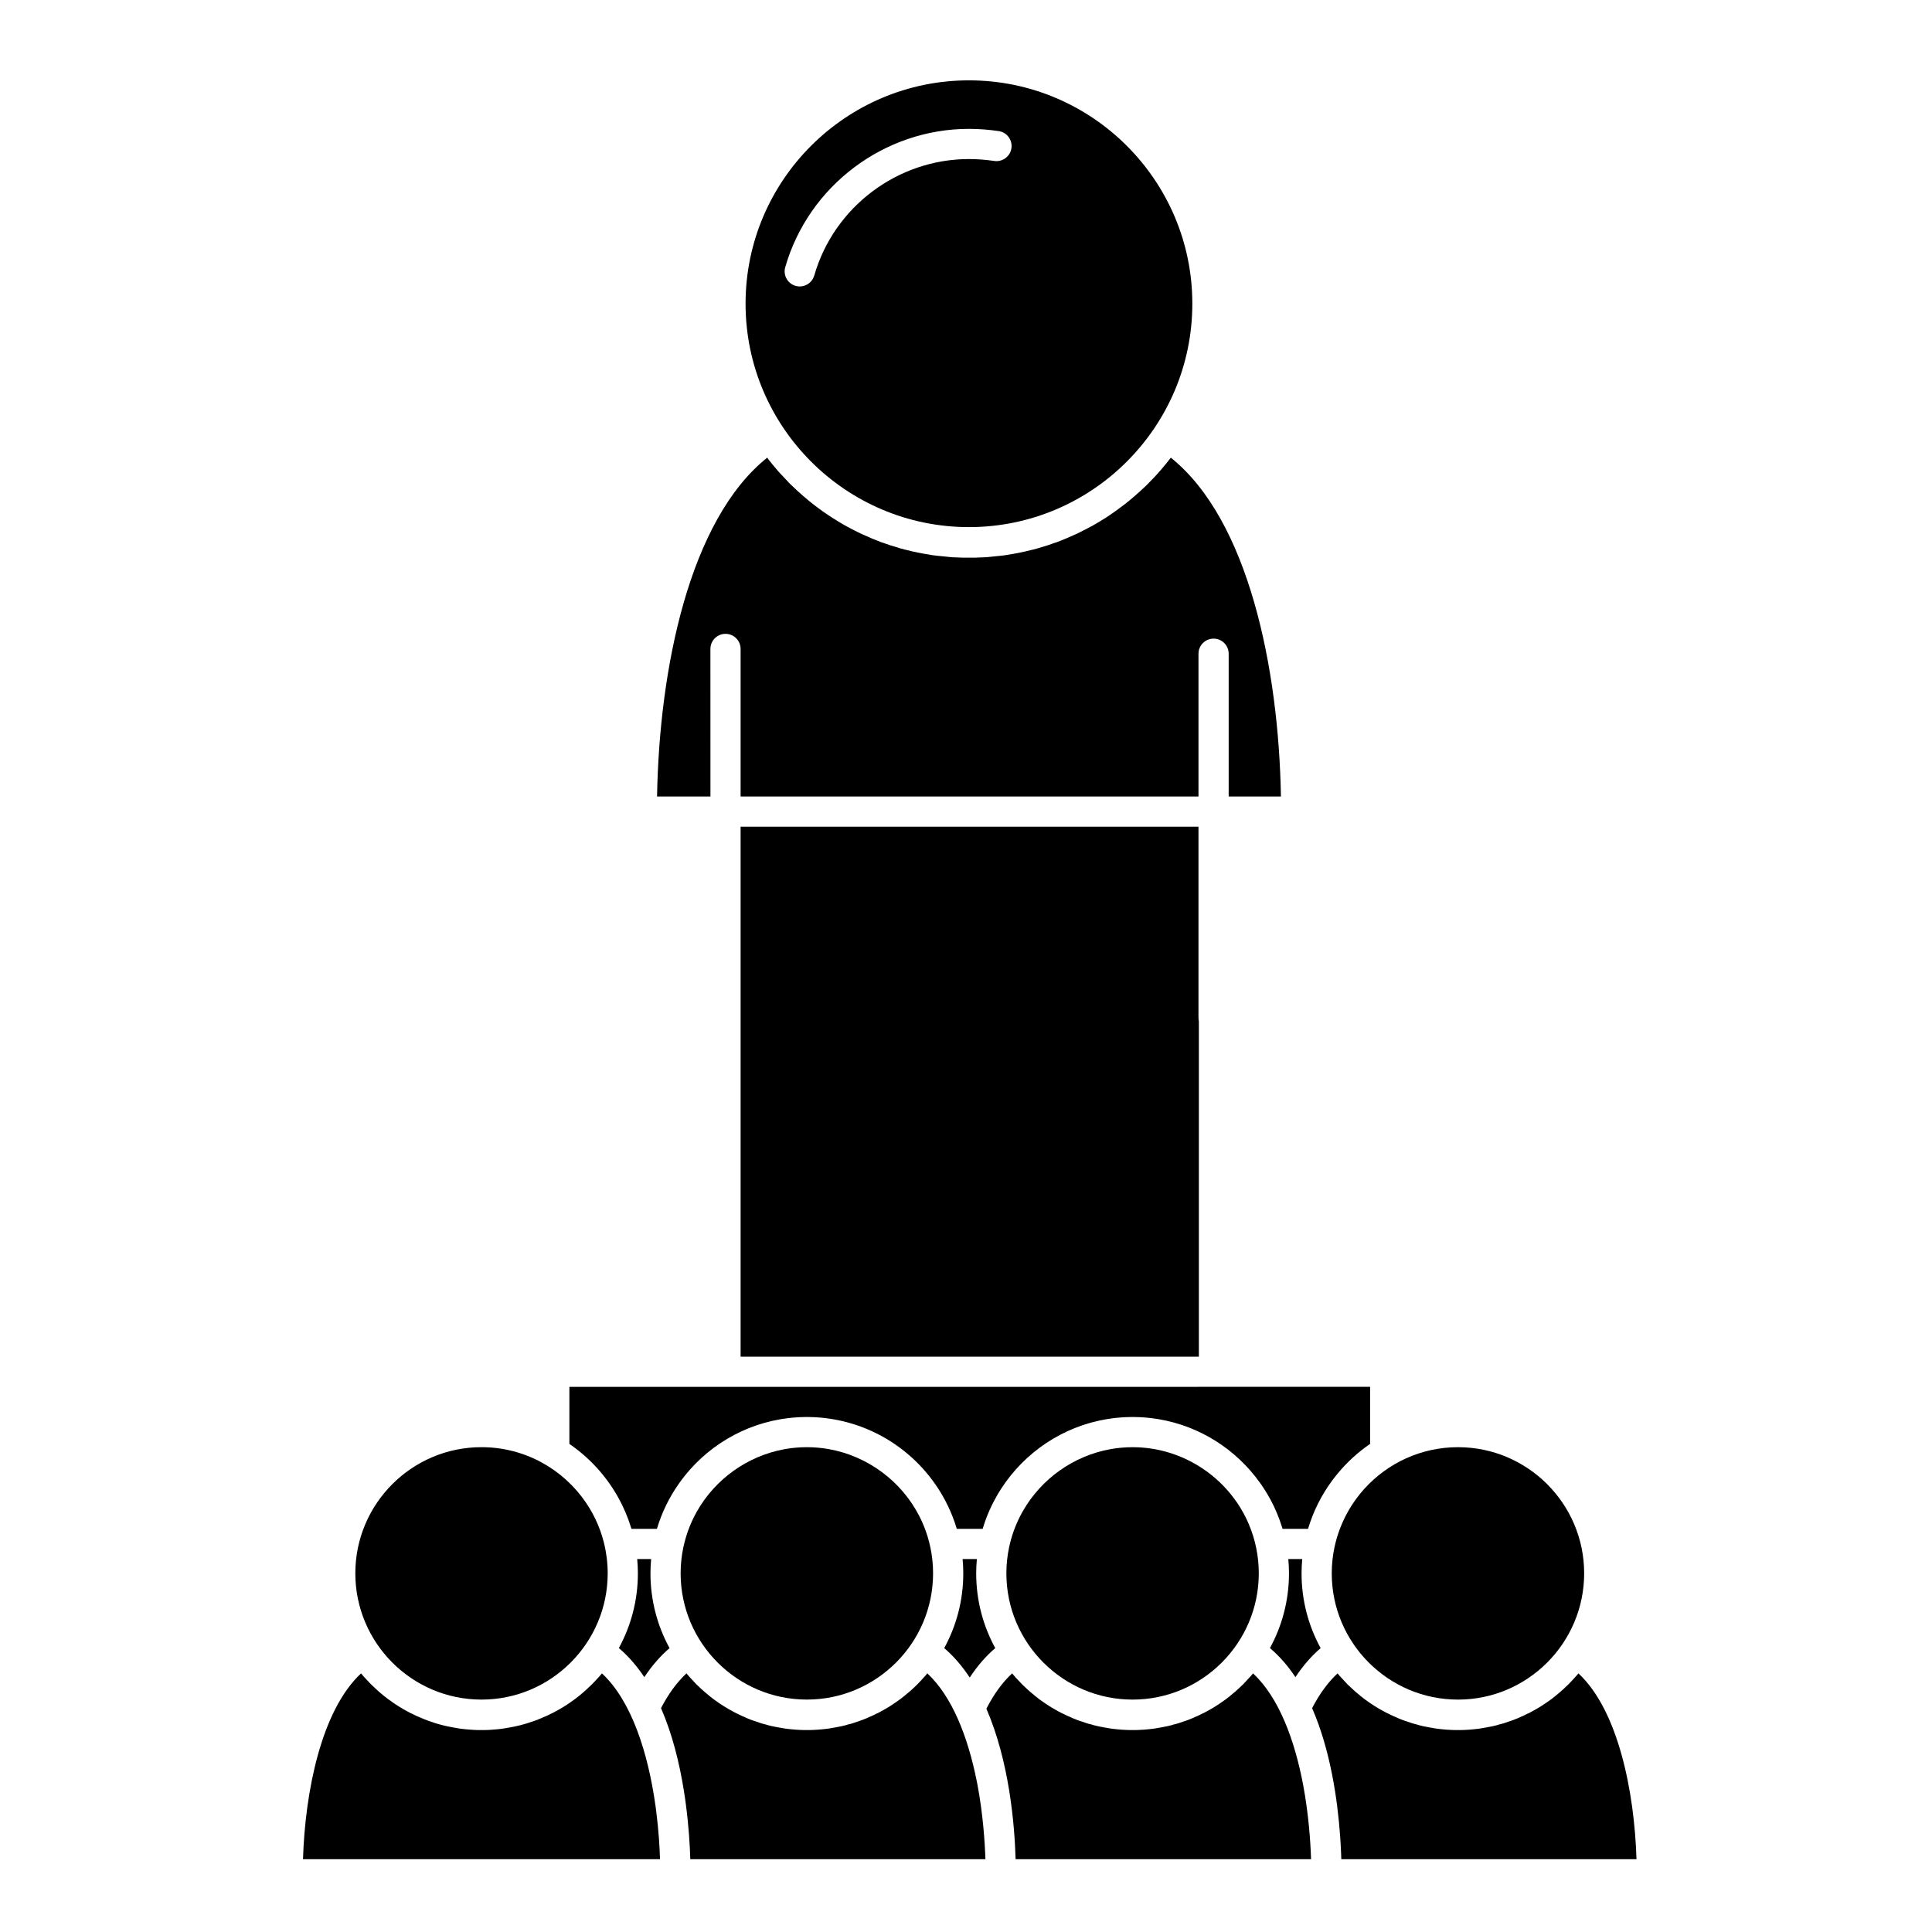
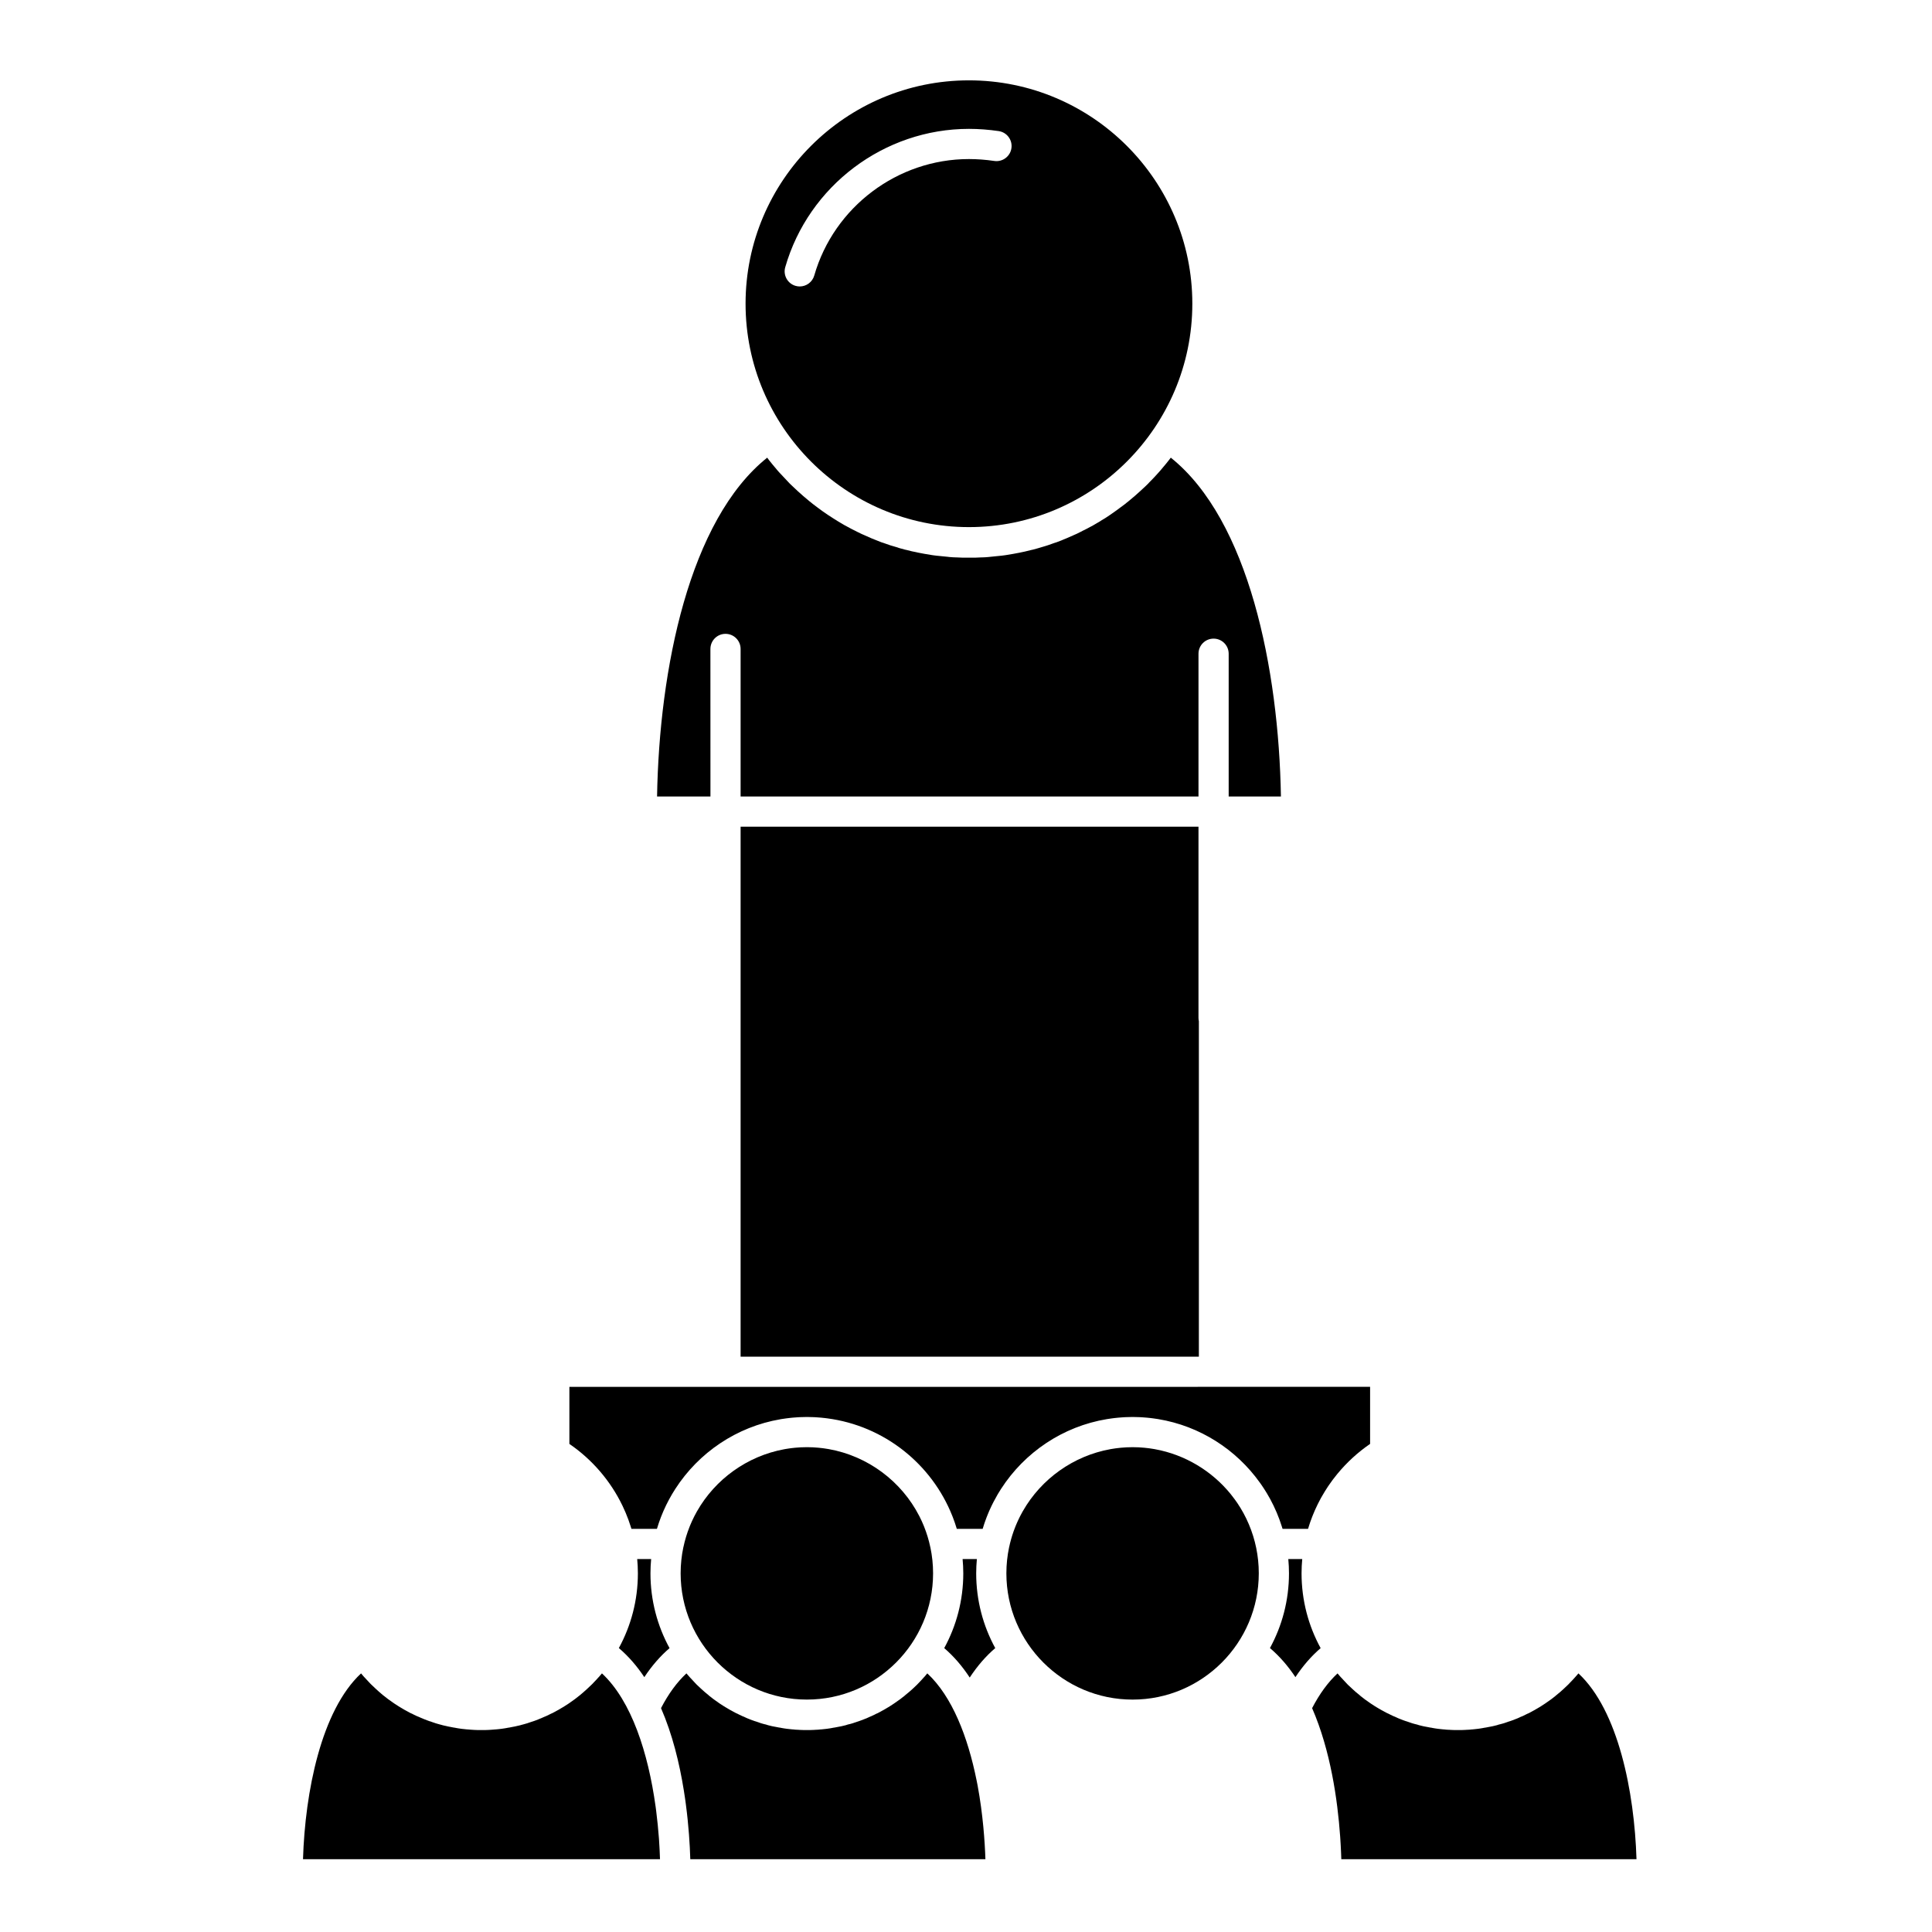
<svg xmlns="http://www.w3.org/2000/svg" height="512px" style="enable-background:new 0 0 512 512;" version="1.1" viewBox="0 0 512 512" width="512px" xml:space="preserve">
  <g id="_x32_53_x2C__Conference_x2C__lecture_x2C__speech">
    <g>
      <path d="M343.299,444.459c2.004-3.022,4.236-5.589,6.684-7.685c-3.222-5.895-5.057-12.65-5.057-19.828    c0-1.275,0.066-2.535,0.18-3.781h-3.693c0.113,1.246,0.18,2.506,0.18,3.781c0,7.169-1.828,13.918-5.043,19.807    C339.131,438.947,341.369,441.557,343.299,444.459z" fill="#000000" opacity="1" original-fill="#3774dc" />
      <path d="M244.896,404.575c-0.024-0.061-0.047-0.121-0.071-0.181c-0.155-0.383-0.319-0.76-0.488-1.135    c-0.033-0.073-0.066-0.146-0.1-0.22c-0.175-0.38-0.355-0.756-0.544-1.127c-0.023-0.047-0.048-0.094-0.072-0.14    c-4.744-9.252-13.666-15.912-24.011-17.747c-0.002-0.001-0.004-0.001-0.007-0.001c-0.423-0.075-0.85-0.14-1.278-0.198    c-0.124-0.017-0.249-0.032-0.374-0.048c-0.348-0.043-0.697-0.083-1.047-0.115c-0.236-0.021-0.474-0.038-0.711-0.055    c-0.265-0.02-0.529-0.04-0.795-0.053c-0.488-0.022-0.978-0.036-1.47-0.037c-0.033,0-0.065-0.002-0.099-0.002    c-0.536,0-1.069,0.016-1.599,0.04c-0.196,0.01-0.39,0.026-0.584,0.039c-0.321,0.021-0.641,0.043-0.96,0.073    c-0.271,0.025-0.542,0.057-0.812,0.09c-0.221,0.025-0.442,0.053-0.662,0.084c-0.335,0.047-0.67,0.098-1.003,0.155    c-0.122,0.021-0.243,0.044-0.364,0.065c-9.785,1.796-18.278,7.912-23.131,16.453c-0.022,0.04-0.045,0.078-0.068,0.118    c-0.196,0.349-0.384,0.702-0.568,1.059c-0.047,0.092-0.095,0.183-0.141,0.275c-0.171,0.339-0.335,0.681-0.495,1.026    c-0.048,0.104-0.095,0.21-0.143,0.314c-0.157,0.351-0.311,0.704-0.456,1.061c-0.034,0.083-0.065,0.166-0.098,0.249    c-0.686,1.722-1.235,3.515-1.627,5.372c-0.007,0.031-0.02,0.06-0.028,0.091c-0.464,2.216-0.712,4.511-0.712,6.863    c0,18.452,15.009,33.464,33.458,33.464c18.441,0,33.444-15.012,33.444-33.464c0-2.355-0.248-4.653-0.714-6.872    c-0.006-0.028-0.019-0.054-0.025-0.082C246.145,408.119,245.59,406.31,244.896,404.575z" fill="#000000" opacity="1" original-fill="#3774dc" />
      <path d="M330.33,402.556c-0.028-0.059-0.057-0.117-0.085-0.176c-0.2-0.411-0.409-0.817-0.626-1.219    c-0.039-0.072-0.076-0.146-0.115-0.217c-0.21-0.382-0.429-0.759-0.652-1.132c-0.051-0.084-0.099-0.17-0.15-0.253    c-0.216-0.353-0.441-0.7-0.67-1.044c-0.063-0.096-0.123-0.193-0.188-0.287c-0.201-0.297-0.412-0.586-0.622-0.875    c-0.339-0.465-0.686-0.923-1.048-1.369c-0.012-0.015-0.023-0.029-0.035-0.045c-5-6.143-12.114-10.445-20.079-11.889    c-0.078-0.014-0.155-0.029-0.233-0.042c-0.368-0.063-0.738-0.12-1.109-0.172c-0.181-0.024-0.362-0.048-0.544-0.069    c-0.303-0.037-0.606-0.072-0.911-0.101c-0.281-0.026-0.564-0.046-0.848-0.064c-0.227-0.016-0.453-0.034-0.681-0.046    c-0.525-0.023-1.054-0.039-1.585-0.039s-1.059,0.016-1.584,0.039c-0.229,0.012-0.457,0.03-0.686,0.046    c-0.281,0.019-0.563,0.038-0.842,0.064c-0.308,0.028-0.614,0.063-0.92,0.102c-0.178,0.021-0.355,0.044-0.532,0.067    c-0.376,0.053-0.751,0.109-1.124,0.174c-0.07,0.013-0.141,0.025-0.21,0.038c-9.783,1.77-18.278,7.854-23.154,16.364    c-0.052,0.09-0.104,0.178-0.154,0.268c-0.173,0.309-0.339,0.621-0.502,0.936c-0.071,0.138-0.143,0.274-0.212,0.413    c-0.149,0.299-0.295,0.6-0.436,0.904c-0.07,0.151-0.139,0.304-0.207,0.457c-0.138,0.308-0.271,0.617-0.4,0.93    c-0.055,0.136-0.107,0.272-0.161,0.409c-0.135,0.342-0.268,0.684-0.392,1.031c-0.021,0.059-0.039,0.119-0.061,0.178    c-0.458,1.314-0.84,2.666-1.133,4.054c-0.006,0.027-0.018,0.052-0.023,0.078c-0.467,2.221-0.715,4.521-0.715,6.877    c0,18.452,15.004,33.464,33.447,33.464c18.441,0,33.443-15.012,33.443-33.464c0-4.592-0.932-8.97-2.615-12.957    c-0.016-0.036-0.031-0.072-0.047-0.108C330.74,403.434,330.539,402.992,330.33,402.556z" fill="#000000" opacity="1" original-fill="#3774dc" />
      <path d="M256.986,444.567c2.026-3.078,4.286-5.685,6.766-7.802c-3.219-5.892-5.051-12.646-5.051-19.819    c0-1.275,0.066-2.535,0.18-3.781H255.1c0.113,1.246,0.18,2.506,0.18,3.781c0,7.175-1.833,13.929-5.051,19.82    C252.812,438.98,255.057,441.62,256.986,444.567z" fill="#000000" opacity="1" original-fill="#3774dc" />
      <path d="M196.268,219.083v49.415v91.035h121.444v-88.899c-0.062-0.28-0.101-0.569-0.101-0.868v-50.682H196.268z" fill="#000000" opacity="1" original-fill="#3774dc" />
      <path d="M256.781,139.69c32.643,0,59.198-26.565,59.198-59.217c0-32.631-26.556-59.179-59.198-59.179    c-32.642,0-59.198,26.548-59.198,59.179C197.583,113.125,224.139,139.69,256.781,139.69z M211.942,75.914    c-0.366,0-0.738-0.05-1.107-0.157c-2.123-0.61-3.35-2.826-2.739-4.949c6.202-21.583,26.222-36.657,48.686-36.657    c2.566,0,5.217,0.198,7.878,0.589c2.186,0.321,3.697,2.354,3.376,4.539c-0.32,2.186-2.35,3.697-4.539,3.376    c-2.277-0.334-4.537-0.504-6.715-0.504c-18.916,0-35.774,12.693-40.997,30.867C215.28,74.772,213.68,75.914,211.942,75.914z" fill="#000000" opacity="1" original-fill="#3774dc" />
-       <path d="M361.639,394.469c-0.005,0.007-0.011,0.013-0.016,0.019c-0.309,0.339-0.606,0.687-0.9,1.038    c-0.081,0.097-0.162,0.192-0.242,0.29c-0.233,0.285-0.459,0.576-0.684,0.868c-0.131,0.173-0.262,0.345-0.391,0.52    c-0.176,0.239-0.348,0.482-0.518,0.727c-0.164,0.236-0.324,0.475-0.482,0.715c-0.131,0.2-0.261,0.401-0.389,0.604    c-0.184,0.294-0.362,0.591-0.537,0.89c-0.096,0.164-0.191,0.329-0.285,0.495c-0.193,0.347-0.381,0.696-0.563,1.05    c-0.068,0.13-0.137,0.26-0.201,0.392c-0.199,0.397-0.389,0.8-0.57,1.205c-0.043,0.096-0.088,0.189-0.129,0.285    c-0.199,0.454-0.388,0.912-0.566,1.375c-0.02,0.053-0.042,0.104-0.063,0.158c-0.602,1.585-1.085,3.22-1.438,4.892    c-0.007,0.032-0.021,0.061-0.027,0.092c-0.465,2.217-0.713,4.512-0.713,6.864c0,18.452,15.01,33.464,33.459,33.464    c18.436,0,33.434-15.012,33.434-33.464c0-18.433-14.998-33.429-33.434-33.429C376.59,383.518,367.764,387.744,361.639,394.469z" fill="#000000" opacity="1" original-fill="#3774dc" />
      <path d="M188.268,171.975c0-2.209,1.791-4,4-4s4,1.791,4,4v39.108h121.344v-37.84c0-2.209,1.791-4,4-4s4,1.791,4,4v37.84h13.847    c-0.577-33.821-8.535-73.274-29.186-89.798l-0.546,0.712c-0.416,0.547-0.875,1.093-1.34,1.643l-0.732,0.876    c-0.025,0.03-0.051,0.06-0.077,0.09l-0.456,0.518c-0.725,0.837-1.49,1.633-2.073,2.229l-0.475,0.475    c-0.095,0.118-0.194,0.229-0.298,0.331l-0.633,0.62c-0.024,0.023-0.049,0.046-0.072,0.069l-1.406,1.304    c-0.884,0.82-1.83,1.639-3.064,2.651l-0.586,0.463c-0.102,0.094-0.206,0.183-0.314,0.264l-2.326,1.727l-1.611,1.134    c-0.041,0.029-0.082,0.057-0.124,0.083l-0.914,0.612c-0.116,0.085-0.237,0.164-0.361,0.236l-0.925,0.551    c-0.119,0.091-0.244,0.175-0.373,0.25l-0.826,0.485c-0.031,0.019-0.063,0.037-0.096,0.055l-0.578,0.341    c-0.095,0.061-0.191,0.118-0.291,0.171l-1.662,0.893c-0.031,0.017-0.063,0.033-0.094,0.049l-0.629,0.321    c-0.07,0.037-0.143,0.071-0.217,0.103l-0.1,0.043l-0.732,0.385c-0.072,0.038-0.145,0.073-0.219,0.106l-0.674,0.334    c-0.08,0.042-0.162,0.08-0.246,0.116l-0.627,0.27c-0.078,0.041-0.154,0.079-0.229,0.11l-1.729,0.753    c-0.052,0.024-0.104,0.046-0.158,0.068l-0.693,0.28c-0.141,0.072-0.285,0.135-0.434,0.189l-1.326,0.507    c-0.182,0.073-0.367,0.132-0.558,0.178l-0.048,0.012l-0.707,0.253c-0.033,0.012-0.065,0.023-0.098,0.034l-0.808,0.286    c-0.058,0.021-0.114,0.04-0.173,0.058l-0.826,0.259c-0.068,0.021-0.137,0.041-0.206,0.059l-1.204,0.359    c-0.088,0.03-0.176,0.057-0.266,0.081l-1.393,0.381c-0.148,0.041-0.297,0.073-0.449,0.096l-1.678,0.412l-1.066,0.224    c-0.096,0.025-0.191,0.046-0.289,0.064l-1.647,0.31c-0.036,0.007-0.071,0.014-0.106,0.02l-1.922,0.319    c-0.062,0.011-0.123,0.021-0.186,0.029l-0.988,0.129c-0.093,0.012-0.186,0.021-0.279,0.026l-2.865,0.29    c-0.094,0.014-0.188,0.025-0.282,0.032l-0.778,0.062c-0.053,0.004-0.106,0.007-0.16,0.01l-0.844,0.033    c-0.053,0.002-0.105,0.003-0.158,0.003h-0.09l-1.338,0.059c-0.059,0.002-0.117,0.004-0.176,0.004h-3.279    c-0.059,0-0.117-0.001-0.175-0.004l-1.442-0.059c-0.055,0-0.109-0.001-0.164-0.003l-0.812-0.033    c-0.049-0.002-0.098-0.005-0.146-0.009l-0.797-0.062c-0.098-0.007-0.195-0.019-0.292-0.033l-0.114-0.018l-2.76-0.274    c-0.085-0.005-0.17-0.013-0.247-0.023l-1.003-0.129c-0.059-0.008-0.117-0.017-0.175-0.027l-1.93-0.321    c-0.04-0.006-0.079-0.014-0.119-0.021l-1.63-0.308c-0.125-0.022-0.25-0.05-0.373-0.084l-0.101-0.028l-1.166-0.237    c-0.044-0.009-0.089-0.02-0.133-0.03l-1.316-0.333c-0.143-0.022-0.282-0.051-0.408-0.085l-1.393-0.38    c-0.111-0.03-0.221-0.064-0.33-0.104l-0.304-0.11l-1.85-0.545c-0.048-0.015-0.097-0.031-0.145-0.048l-1.705-0.596    c-0.185-0.044-0.367-0.103-0.544-0.173l-2.465-0.981c-0.053-0.021-0.105-0.044-0.157-0.067l-1.74-0.766    c-0.043-0.019-0.086-0.039-0.129-0.06l-0.726-0.317c-0.079-0.035-0.156-0.072-0.232-0.111l-0.596-0.292    c-0.102-0.043-0.202-0.09-0.3-0.142l-0.829-0.427c-0.074-0.032-0.147-0.067-0.22-0.104l-0.629-0.321    c-0.041-0.021-0.082-0.042-0.122-0.065l-0.588-0.326c-0.068-0.032-0.136-0.065-0.202-0.101l-0.844-0.452    c-0.099-0.053-0.195-0.11-0.29-0.17l-0.578-0.341c-0.042-0.023-0.083-0.046-0.123-0.071l-0.812-0.485    c-0.098-0.058-0.192-0.121-0.285-0.187l-0.577-0.353c-0.032-0.02-0.064-0.04-0.095-0.06l-1.576-1.016    c-1.034-0.689-1.867-1.281-2.616-1.855l-0.234-0.17c-0.042-0.03-0.082-0.061-0.122-0.093l-1.086-0.821    c-0.126-0.092-0.246-0.192-0.359-0.298l-0.51-0.401c-0.028-0.022-0.056-0.045-0.083-0.067c-1.082-0.9-2.057-1.72-3.047-2.639    l-2.065-1.948c-0.109-0.104-0.213-0.214-0.31-0.33l-2.494-2.653c-0.029-0.03-0.057-0.061-0.084-0.092l-0.456-0.518    c-0.039-0.044-0.077-0.09-0.114-0.136l-0.124-0.154c-0.655-0.769-1.275-1.509-1.882-2.28c-0.023-0.03-0.047-0.061-0.069-0.091    l-0.49-0.66c-20.652,16.516-28.61,55.971-29.188,89.797h14.148V171.975z" fill="#000000" opacity="1" original-fill="#3774dc" />
      <path d="M164.929,398.959c0.023,0.048,0.045,0.097,0.068,0.145c0.255,0.532,0.499,1.07,0.73,1.613    c0.041,0.096,0.081,0.193,0.122,0.29c0.211,0.505,0.413,1.015,0.604,1.528c0.042,0.112,0.084,0.225,0.125,0.338    c0.187,0.517,0.363,1.036,0.529,1.561c0.033,0.104,0.068,0.209,0.101,0.314c0.043,0.14,0.092,0.276,0.134,0.417h6.752    c0.002-0.007,0.004-0.013,0.006-0.02c0.138-0.464,0.287-0.923,0.44-1.379c0.042-0.126,0.084-0.251,0.127-0.376    c0.148-0.427,0.302-0.85,0.464-1.271c0.052-0.134,0.106-0.268,0.159-0.401c0.169-0.426,0.341-0.852,0.524-1.271    c0.022-0.05,0.046-0.1,0.068-0.149c0.879-1.995,1.913-3.906,3.084-5.722c0-0.001,0.001-0.001,0.001-0.002    c6.184-9.592,16.213-16.476,27.898-18.462c0.079-0.014,0.158-0.029,0.238-0.042c0.384-0.063,0.771-0.117,1.159-0.169    c0.275-0.038,0.551-0.074,0.828-0.105c0.308-0.036,0.616-0.068,0.925-0.098c0.393-0.036,0.788-0.064,1.183-0.09    c0.229-0.015,0.458-0.032,0.688-0.043c0.642-0.03,1.285-0.049,1.932-0.049c0.002,0,0.005,0,0.007,0s0.004,0,0.006,0    c0.021,0,0.042,0.001,0.063,0.001c0.616,0.001,1.228,0.019,1.838,0.047c0.284,0.013,0.565,0.034,0.848,0.053    c0.326,0.022,0.65,0.045,0.974,0.074c0.377,0.034,0.752,0.073,1.126,0.118c0.179,0.021,0.357,0.044,0.536,0.068    c15.139,1.973,27.729,12.138,33.167,25.891c0.043,0.107,0.086,0.216,0.128,0.324c0.167,0.435,0.327,0.872,0.48,1.313    c0.04,0.113,0.077,0.227,0.116,0.341c0.156,0.463,0.307,0.929,0.447,1.399c0.002,0.006,0.004,0.012,0.006,0.018h6.853    c0.005-0.017,0.011-0.033,0.016-0.05c0.129-0.433,0.268-0.86,0.41-1.286c0.055-0.164,0.109-0.327,0.166-0.489    c0.137-0.393,0.279-0.782,0.428-1.169c0.069-0.181,0.142-0.36,0.213-0.54c0.153-0.383,0.308-0.765,0.472-1.143    c0.056-0.129,0.117-0.256,0.175-0.385c0.613-1.373,1.299-2.705,2.053-3.994c0.031-0.054,0.062-0.109,0.094-0.164    c0.258-0.436,0.525-0.865,0.799-1.292c0.029-0.045,0.057-0.089,0.086-0.134c6.219-9.613,16.303-16.499,28.041-18.439    c0.004,0,0.008-0.001,0.013-0.002c0.423-0.069,0.85-0.129,1.277-0.187c0.233-0.031,0.469-0.062,0.704-0.089    c0.336-0.039,0.674-0.076,1.014-0.106c0.36-0.033,0.723-0.059,1.086-0.083c0.254-0.016,0.508-0.035,0.764-0.047    c0.639-0.03,1.279-0.049,1.924-0.049s1.285,0.019,1.925,0.049c0.255,0.012,0.507,0.031,0.761,0.047    c0.363,0.023,0.728,0.05,1.09,0.084c0.338,0.03,0.674,0.066,1.01,0.104c0.237,0.028,0.474,0.059,0.71,0.091    c0.425,0.057,0.849,0.116,1.269,0.186c0.012,0.002,0.023,0.004,0.035,0.006c11.056,1.832,20.643,8.053,26.912,16.809    c0.122,0.17,0.245,0.34,0.365,0.513c0.189,0.274,0.376,0.55,0.559,0.828c0.182,0.273,0.357,0.55,0.531,0.827    c0.135,0.217,0.271,0.432,0.402,0.65c0.25,0.416,0.492,0.839,0.729,1.266c0.055,0.098,0.111,0.193,0.166,0.293    c0.617,1.137,1.182,2.307,1.692,3.508c0.026,0.063,0.052,0.126,0.078,0.189c0.224,0.531,0.436,1.069,0.638,1.612    c0.035,0.097,0.07,0.193,0.105,0.29c0.191,0.527,0.372,1.061,0.542,1.598c0.028,0.091,0.06,0.181,0.087,0.272    c0.044,0.143,0.094,0.282,0.137,0.426h6.752c0.003-0.012,0.008-0.022,0.011-0.034c0.143-0.479,0.296-0.952,0.456-1.423    c0.043-0.129,0.086-0.258,0.131-0.387c0.152-0.435,0.311-0.864,0.477-1.292c0.062-0.158,0.125-0.316,0.188-0.474    c0.164-0.408,0.333-0.814,0.51-1.216c0.074-0.172,0.153-0.34,0.23-0.51c0.178-0.389,0.356-0.776,0.545-1.158    c0.09-0.183,0.186-0.361,0.278-0.543c0.188-0.366,0.374-0.732,0.572-1.093c0.132-0.241,0.274-0.476,0.411-0.714    c0.229-0.396,0.46-0.791,0.701-1.179c0.267-0.429,0.537-0.855,0.818-1.274c0.081-0.12,0.166-0.236,0.248-0.355    c0.292-0.424,0.589-0.844,0.896-1.258c0.064-0.087,0.131-0.172,0.196-0.258c0.343-0.454,0.694-0.901,1.056-1.342    c0.03-0.037,0.062-0.073,0.092-0.11c2.478-2.997,5.373-5.665,8.627-7.89v-15.124h-41.374H192.268h-41.374v15.124    C156.949,386.795,161.781,392.453,164.929,398.959z" fill="#000000" opacity="1" original-fill="#3774dc" />
-       <path d="M332.072,443.462c-0.086,0.102-0.172,0.202-0.258,0.302l-0.139,0.166c-0.086,0.114-0.178,0.225-0.275,0.329l-0.237,0.254    c-0.398,0.449-0.81,0.896-1.224,1.311l-0.331,0.361c-0.091,0.099-0.187,0.192-0.286,0.281l-1.186,1.123    c-0.598,0.561-1.211,1.086-1.848,1.579L326,449.435c-0.168,0.154-0.349,0.294-0.538,0.417l-0.351,0.277    c-0.083,0.069-0.168,0.135-0.257,0.196l-1.591,1.115c-0.062,0.043-0.124,0.083-0.188,0.122l-0.77,0.504    c-0.071,0.048-0.145,0.095-0.218,0.139l-0.929,0.561c-0.049,0.03-0.099,0.06-0.148,0.087l-0.287,0.168    c-0.098,0.063-0.199,0.12-0.303,0.174l-0.209,0.108c-0.178,0.118-0.365,0.222-0.561,0.311l-0.352,0.185    c-0.243,0.15-0.502,0.273-0.771,0.368l-0.658,0.338c-0.035,0.019-0.072,0.037-0.109,0.054l-0.489,0.23    c-0.157,0.074-0.317,0.138-0.481,0.19l-0.588,0.272c-0.096,0.047-0.193,0.089-0.293,0.128l-0.416,0.161    c-0.037,0.017-0.072,0.031-0.098,0.042l-0.47,0.192c-0.071,0.029-0.142,0.056-0.214,0.081l-0.211,0.072    c-0.18,0.08-0.366,0.146-0.557,0.199l-0.309,0.086c-0.043,0.018-0.086,0.033-0.129,0.049l-0.816,0.283    c-0.119,0.047-0.244,0.091-0.347,0.12l-0.566,0.163c-0.034,0.01-0.067,0.019-0.101,0.027l-0.26,0.067    c-0.076,0.021-0.154,0.038-0.232,0.054l-0.203,0.047c-0.17,0.069-0.344,0.127-0.516,0.17l-1.218,0.289    c-0.058,0.013-0.116,0.023-0.175,0.033l-0.917,0.178c-0.04,0.009-0.081,0.018-0.122,0.025l-0.504,0.097    c-0.125,0.023-0.25,0.042-0.377,0.054l-0.359,0.074c-0.176,0.042-0.354,0.072-0.535,0.091l-0.652,0.096    c-0.113,0.019-0.225,0.033-0.338,0.042l-1.01,0.11c-0.089,0.012-0.18,0.02-0.27,0.024l-0.277,0.017    c-0.143,0.024-0.286,0.041-0.431,0.05l-0.47,0.029c-0.083,0.005-0.166,0.008-0.249,0.008h-0.087    c-0.117,0.016-0.236,0.025-0.356,0.03l-0.845,0.033c-0.052,0.002-0.104,0.003-0.156,0.003h-1.932    c-0.051,0-0.103-0.001-0.154-0.003l-0.859-0.033c-0.12-0.005-0.24-0.015-0.359-0.03h-0.085c-0.087,0-0.173-0.003-0.259-0.009    l-0.451-0.029c-0.14-0.009-0.278-0.025-0.416-0.049l-0.291-0.017c-0.084-0.005-0.168-0.013-0.252-0.023l-1.056-0.115    c-0.099-0.009-0.198-0.021-0.294-0.037l-0.666-0.098c-0.178-0.018-0.355-0.048-0.529-0.09l-0.393-0.08    c-0.139-0.013-0.275-0.03-0.393-0.054l-1.514-0.294c-0.066-0.012-0.134-0.024-0.201-0.039l-1.18-0.286    c-0.178-0.044-0.352-0.101-0.521-0.169l-0.199-0.048c-0.051-0.01-0.103-0.021-0.153-0.033l-0.279-0.067    c-0.065-0.016-0.131-0.033-0.196-0.053l-0.551-0.163c-0.143-0.042-0.281-0.092-0.416-0.148l-0.678-0.228    c-0.074-0.024-0.146-0.052-0.219-0.081l-0.262-0.073c-0.154-0.042-0.305-0.095-0.453-0.155l-0.371-0.139    c-0.043-0.016-0.086-0.032-0.129-0.049l-1.026-0.405c-0.127-0.05-0.252-0.105-0.374-0.168l-0.506-0.239    c-0.165-0.053-0.326-0.116-0.48-0.189l-0.845-0.403c-0.048-0.023-0.095-0.047-0.141-0.071l-0.304-0.157    c-0.26-0.095-0.51-0.217-0.744-0.363l-0.289-0.147c-0.225-0.098-0.439-0.215-0.642-0.351l-0.208-0.11    c-0.092-0.049-0.182-0.101-0.269-0.156l-0.249-0.142c-0.063-0.034-0.125-0.069-0.188-0.106l-0.322-0.196    c-0.066-0.035-0.132-0.073-0.196-0.113l-0.47-0.289c-0.061-0.037-0.121-0.076-0.18-0.116l-0.762-0.498    c-0.063-0.038-0.123-0.078-0.184-0.119c-0.482-0.334-0.963-0.669-1.436-1.003l-0.205-0.147c-0.107-0.078-0.211-0.161-0.311-0.249    l-0.206-0.172c-0.191-0.12-0.372-0.257-0.542-0.409l-0.324-0.294c-0.752-0.59-1.361-1.114-1.91-1.643l-1.156-1.083    c-0.143-0.132-0.274-0.273-0.396-0.424l-1.362-1.442c-0.066-0.07-0.131-0.143-0.191-0.218l-0.25-0.299    c-0.178-0.2-0.351-0.398-0.521-0.599c-2.552,2.362-4.833,5.494-6.815,9.36c6.038,13.933,7.462,30.475,7.742,39.886h78.299    c-0.158-4.715-0.646-11.855-2.059-19.489C343.127,461.152,338.918,449.825,332.072,443.462z" fill="#000000" opacity="1" original-fill="#3774dc" />
      <path d="M418.302,443.462c-0.06,0.069-0.119,0.139-0.178,0.208l-0.26,0.305c-0.022,0.026-0.045,0.053-0.068,0.079l-0.374,0.422    c-0.427,0.482-0.872,0.965-1.317,1.409l-0.232,0.245c-0.073,0.085-0.148,0.166-0.225,0.24l-1.283,1.217    c-0.577,0.542-1.215,1.091-1.871,1.609l-0.393,0.336c-0.068,0.059-0.139,0.115-0.211,0.169l-0.562,0.435    c-0.076,0.063-0.155,0.124-0.236,0.181l-1.601,1.126c-0.06,0.041-0.12,0.08-0.182,0.118l-0.772,0.506    c-0.057,0.038-0.113,0.075-0.171,0.11l-0.471,0.289c-0.083,0.051-0.167,0.099-0.252,0.143l-0.256,0.156    c-0.073,0.046-0.149,0.089-0.226,0.129l-0.071,0.038c-0.145,0.1-0.294,0.189-0.45,0.27l-0.213,0.108    c-0.174,0.115-0.357,0.217-0.548,0.303l-0.33,0.175c-0.249,0.155-0.515,0.282-0.791,0.379l-1.228,0.609    c-0.176,0.085-0.357,0.156-0.544,0.214l-0.489,0.235c-0.113,0.057-0.229,0.108-0.348,0.154l-0.519,0.201    c-0.004,0.002-0.029,0.012-0.055,0.021l-0.423,0.173c-0.075,0.031-0.152,0.061-0.229,0.087l-0.19,0.064    c-0.18,0.08-0.364,0.147-0.554,0.2l-0.325,0.091c-0.039,0.016-0.08,0.031-0.119,0.045l-0.375,0.134    c-0.032,0.012-0.064,0.023-0.098,0.033l-0.285,0.095c-0.142,0.059-0.283,0.108-0.421,0.147l-0.919,0.253    c-0.073,0.02-0.146,0.036-0.221,0.051l-0.207,0.049c-0.174,0.07-0.35,0.129-0.525,0.172l-1.169,0.282    c-0.072,0.016-0.145,0.029-0.218,0.042l-0.92,0.175c-0.038,0.008-0.076,0.017-0.115,0.023l-0.498,0.097    c-0.129,0.025-0.26,0.044-0.391,0.056l-0.362,0.074c-0.175,0.042-0.352,0.072-0.53,0.091l-0.656,0.096    c-0.11,0.019-0.221,0.032-0.332,0.042l-1.021,0.111c-0.086,0.011-0.174,0.019-0.26,0.023l-0.279,0.017    c-0.143,0.024-0.286,0.041-0.43,0.05l-0.471,0.029c-0.083,0.005-0.166,0.008-0.249,0.008h-0.067    c-0.119,0.016-0.238,0.025-0.359,0.03l-0.859,0.033c-0.051,0.002-0.104,0.003-0.154,0.003h-1.93c-0.053,0-0.105-0.001-0.157-0.003    l-0.845-0.033c-0.119-0.005-0.238-0.015-0.356-0.03h-0.101c-0.085,0-0.17-0.003-0.256-0.008l-0.456-0.029    c-0.141-0.01-0.28-0.025-0.419-0.05l-0.288-0.017c-0.088-0.005-0.176-0.014-0.264-0.024l-1.034-0.113    c-0.105-0.009-0.211-0.021-0.311-0.039l-0.656-0.096c-0.18-0.019-0.358-0.049-0.534-0.091l-0.398-0.082    c-0.119-0.011-0.235-0.026-0.338-0.046l-0.504-0.097c-0.04-0.008-0.081-0.017-0.122-0.025l-0.936-0.178    c-0.067-0.012-0.133-0.024-0.199-0.038l-0.178-0.039c-0.033-0.008-0.065-0.016-0.098-0.023l-0.899-0.222    c-0.175-0.044-0.346-0.099-0.513-0.165l-0.257-0.063c-0.062-0.013-0.122-0.027-0.183-0.043l-0.26-0.067    c-0.033-0.009-0.065-0.018-0.099-0.027l-0.566-0.163c-0.13-0.037-0.257-0.081-0.382-0.131l-0.756-0.259    c-0.064-0.021-0.127-0.045-0.189-0.07l-0.277-0.077c-0.172-0.048-0.34-0.106-0.503-0.176l-0.306-0.113    c-0.049-0.018-0.098-0.035-0.146-0.055l-1.025-0.405c-0.126-0.049-0.25-0.104-0.37-0.166l-0.558-0.258    c-0.143-0.048-0.281-0.104-0.416-0.167l-0.858-0.407c-0.052-0.025-0.103-0.051-0.152-0.078l-0.307-0.159    c-0.247-0.091-0.485-0.207-0.71-0.346l-0.353-0.185c-0.181-0.082-0.355-0.178-0.522-0.285l-0.281-0.149    c-0.104-0.056-0.206-0.115-0.305-0.179l-0.189-0.106c-0.071-0.037-0.142-0.077-0.211-0.119l-0.293-0.178    c-0.078-0.041-0.154-0.085-0.229-0.131l-0.471-0.289c-0.063-0.037-0.123-0.077-0.183-0.118l-0.758-0.495    c-0.064-0.039-0.128-0.08-0.189-0.124l-0.093-0.064c-0.461-0.319-0.922-0.64-1.363-0.959c-0.029-0.021-0.059-0.043-0.088-0.065    l-0.695-0.54c-0.148-0.101-0.291-0.211-0.426-0.331l-0.341-0.304c-0.749-0.588-1.353-1.107-1.886-1.623l-1.171-1.093    c-0.15-0.138-0.289-0.285-0.416-0.443l-1.639-1.758c-0.083-0.089-0.161-0.181-0.235-0.276l-0.028-0.037    c-0.139-0.158-0.275-0.316-0.411-0.477c-2.52,2.338-4.773,5.419-6.736,9.203c4.891,11.234,6.746,24.356,7.425,33.919    c0.009,0.129,0.017,0.254,0.026,0.382c0.037,0.538,0.07,1.065,0.1,1.579c0.013,0.214,0.024,0.424,0.036,0.633    c0.022,0.419,0.042,0.825,0.061,1.226c0.011,0.235,0.021,0.472,0.031,0.7c0.015,0.373,0.027,0.728,0.039,1.081    c0.005,0.169,0.014,0.352,0.019,0.516h78.229C433.134,474.801,428.838,453.256,418.302,443.462z" fill="#000000" opacity="1" original-fill="#3774dc" />
      <path d="M170.75,444.461c2.005-3.023,4.238-5.591,6.686-7.687c-3.222-5.895-5.057-12.65-5.057-19.828    c0-1.275,0.067-2.535,0.18-3.781h-3.694c0.113,1.246,0.18,2.506,0.18,3.781c0,7.17-1.83,13.919-5.045,19.809    C166.581,438.949,168.819,441.559,170.75,444.461z" fill="#000000" opacity="1" original-fill="#3774dc" />
-       <path d="M127.596,450.41c18.444,0,33.449-15.012,33.449-33.464c0-2.782-0.347-5.483-0.991-8.068    c-0.026-0.106-0.049-0.213-0.076-0.318c-0.12-0.461-0.251-0.917-0.39-1.369c-0.022-0.071-0.041-0.143-0.063-0.213    c-0.143-0.456-0.297-0.906-0.459-1.354c-0.025-0.069-0.048-0.14-0.074-0.209c-0.162-0.44-0.336-0.875-0.516-1.306    c-0.032-0.075-0.061-0.151-0.093-0.227c-0.181-0.425-0.373-0.844-0.57-1.259c-0.037-0.078-0.073-0.157-0.111-0.235    c-0.201-0.414-0.412-0.823-0.63-1.228c-0.039-0.073-0.078-0.146-0.118-0.22c-0.226-0.411-0.46-0.817-0.702-1.219    c-0.034-0.057-0.069-0.114-0.104-0.171c-0.256-0.419-0.521-0.831-0.794-1.237c-0.02-0.029-0.04-0.059-0.059-0.088    c-6.021-8.869-16.19-14.709-27.699-14.709c-18.433,0-33.429,14.996-33.429,33.429C94.167,435.398,109.163,450.41,127.596,450.41z" fill="#000000" opacity="1" original-fill="#3774dc" />
      <path d="M174.638,487.402c-0.01-0.136-0.021-0.271-0.031-0.407c-0.162-2.163-0.391-4.542-0.71-7.055    c-0.043-0.337-0.085-0.675-0.132-1.012c-0.012-0.092-0.026-0.186-0.039-0.278c-1.948-14.008-6.333-27.87-14.2-35.183    c-0.135,0.159-0.268,0.313-0.395,0.456c-0.094,0.126-0.195,0.246-0.304,0.36l-0.229,0.241c-0.342,0.387-0.756,0.853-1.222,1.31    l-0.302,0.333c-0.111,0.122-0.23,0.237-0.355,0.346l-1.137,1.075c-0.631,0.592-1.291,1.152-1.85,1.619    c-0.054,0.045-0.109,0.089-0.165,0.131l-0.193,0.145c-0.085,0.076-0.173,0.148-0.264,0.216l-0.56,0.435    c-0.079,0.065-0.16,0.127-0.243,0.186l-1.55,1.101c-0.07,0.049-0.141,0.096-0.214,0.141l-0.755,0.484    c-0.066,0.046-0.134,0.091-0.204,0.133l-0.471,0.289c-0.082,0.05-0.165,0.097-0.249,0.141l-0.258,0.158    c-0.048,0.029-0.097,0.059-0.147,0.086L148.209,453c-0.113,0.073-0.229,0.141-0.349,0.201l-0.211,0.108    c-0.161,0.106-0.33,0.2-0.504,0.282l-0.452,0.239c-0.214,0.127-0.44,0.234-0.674,0.319l-0.146,0.076    c-0.04,0.021-0.08,0.041-0.12,0.06l-1.022,0.496c-0.15,0.071-0.304,0.134-0.461,0.186l-0.402,0.18    c-0.077,0.036-0.155,0.07-0.235,0.101l-0.632,0.265c-0.117,0.052-0.257,0.11-0.36,0.146l-0.796,0.313    c-0.136,0.057-0.276,0.105-0.418,0.146l-0.845,0.276c-0.036,0.013-0.071,0.025-0.107,0.037l-0.283,0.092    c-0.126,0.053-0.253,0.099-0.375,0.135l-0.553,0.163c-0.058,0.017-0.116,0.032-0.175,0.047l-0.292,0.084    c-0.114,0.037-0.23,0.069-0.347,0.096l-0.17,0.038c-0.125,0.045-0.25,0.083-0.375,0.113l-0.519,0.125    c-0.088,0.021-0.176,0.039-0.265,0.055l-0.034,0.006c-0.185,0.058-0.375,0.104-0.566,0.134l-0.916,0.175    c-0.041,0.009-0.081,0.018-0.122,0.025l-0.504,0.097c-0.125,0.023-0.252,0.042-0.379,0.054l-0.358,0.074    c-0.176,0.042-0.354,0.072-0.535,0.091l-0.666,0.097c-0.1,0.017-0.201,0.029-0.302,0.038l-0.465,0.055    c-0.034,0.004-0.068,0.008-0.103,0.011l-0.462,0.048c-0.091,0.012-0.182,0.02-0.273,0.024l-0.279,0.017    c-0.224,0.038-0.451,0.058-0.679,0.058l-0.458,0.031c-0.165,0.021-0.331,0.031-0.497,0.031l-0.806,0.03    c-0.051,0.002-0.103,0.003-0.154,0.003h-1.93c-0.053,0-0.105-0.001-0.158-0.003l-0.796-0.03c-0.164,0-0.328-0.01-0.491-0.03    l-0.464-0.032c-0.228,0-0.455-0.02-0.679-0.058l-0.279-0.017c-0.087-0.005-0.174-0.013-0.26-0.023l-1.059-0.115    c-0.099-0.009-0.196-0.021-0.291-0.037l-0.666-0.098c-0.178-0.019-0.354-0.049-0.528-0.09l-0.4-0.081    c-0.123-0.012-0.243-0.028-0.348-0.049l-0.5-0.097c-0.039-0.007-0.077-0.016-0.115-0.023l-0.921-0.178    c-0.184-0.031-0.366-0.074-0.543-0.131l-0.063-0.011c-0.068-0.013-0.137-0.026-0.205-0.042l-0.538-0.125    c-0.145-0.034-0.288-0.076-0.428-0.125l-0.149-0.034c-0.124-0.028-0.247-0.062-0.367-0.102l-0.258-0.074    c-0.065-0.016-0.129-0.033-0.193-0.052l-0.551-0.163c-0.138-0.041-0.272-0.089-0.405-0.145l-0.25-0.081    c-0.042-0.014-0.084-0.028-0.126-0.043l-0.37-0.134c-0.033-0.012-0.065-0.024-0.098-0.037l-0.325-0.09    c-0.214-0.06-0.423-0.137-0.624-0.231l-0.723-0.279c-0.082-0.029-0.163-0.062-0.243-0.096l-0.643-0.271    c-0.106-0.041-0.211-0.087-0.313-0.138l-0.314-0.141c-0.166-0.053-0.327-0.116-0.481-0.189l-0.841-0.402    c-0.092-0.045-0.182-0.092-0.27-0.143l-0.132-0.071c-0.276-0.098-0.542-0.225-0.791-0.38l-0.327-0.173    c-0.191-0.087-0.375-0.188-0.549-0.303l-0.212-0.109c-0.108-0.056-0.213-0.116-0.315-0.181l-0.308-0.183    c-0.036-0.02-0.071-0.041-0.106-0.062l-0.297-0.181c-0.078-0.04-0.154-0.084-0.229-0.13l-0.471-0.289    c-0.062-0.037-0.123-0.077-0.182-0.118l-0.729-0.47c-0.094-0.056-0.186-0.116-0.275-0.18l-0.553-0.392    c-0.269-0.19-0.539-0.38-0.802-0.57l-0.14-0.096c-0.109-0.075-0.215-0.155-0.316-0.24l-0.528-0.411    c-0.084-0.063-0.167-0.13-0.246-0.199l-0.215-0.161c-0.062-0.047-0.123-0.095-0.182-0.145c-0.543-0.458-1.219-1.028-1.871-1.646    l-1.178-1.116c-0.089-0.082-0.178-0.169-0.252-0.249l-1.768-1.896c-0.112-0.117-0.217-0.241-0.314-0.371    c-0.12-0.138-0.25-0.287-0.387-0.449c-10.534,9.813-14.83,31.347-15.383,49.238h94.609c-0.049-1.586-0.129-3.2-0.238-4.832    C174.659,487.717,174.649,487.563,174.638,487.402z" fill="#000000" opacity="1" original-fill="#3774dc" />
      <path d="M258.818,471.868c-0.002-0.011-0.004-0.021-0.006-0.031c-2.322-11.543-6.473-22.253-13.063-28.376    c-0.057,0.067-0.115,0.135-0.172,0.202l-0.223,0.267c-0.092,0.123-0.192,0.24-0.298,0.353l-0.229,0.241    c-0.448,0.508-0.843,0.949-1.253,1.359l-0.206,0.214c-0.104,0.123-0.214,0.239-0.329,0.346l-1.141,1.082    c-0.025,0.023-0.05,0.048-0.076,0.071c-0.603,0.552-1.227,1.084-1.856,1.581l-0.358,0.316c-0.149,0.132-0.307,0.251-0.472,0.357    l-0.354,0.281c-0.08,0.065-0.162,0.128-0.246,0.188l-1.596,1.122c-0.06,0.042-0.121,0.081-0.183,0.119l-0.773,0.506    c-0.055,0.037-0.111,0.074-0.168,0.108l-0.47,0.289c-0.077,0.048-0.156,0.093-0.236,0.135l-0.289,0.176    c-0.037,0.022-0.074,0.044-0.112,0.065l-0.306,0.181c-0.104,0.065-0.209,0.126-0.318,0.182l-0.209,0.107    c-0.156,0.103-0.319,0.194-0.488,0.274l-0.463,0.247c-0.228,0.135-0.468,0.247-0.717,0.335l-0.132,0.071    c-0.087,0.05-0.177,0.098-0.268,0.142l-0.866,0.411c-0.137,0.064-0.278,0.121-0.421,0.17l-0.548,0.253    c-0.12,0.062-0.243,0.116-0.368,0.165l-0.518,0.201c-0.032,0.013-0.064,0.024-0.097,0.036l-0.393,0.16    c-0.069,0.028-0.139,0.055-0.209,0.078l-0.191,0.066c-0.178,0.08-0.361,0.147-0.548,0.2l-1.257,0.416    c-0.118,0.047-0.24,0.091-0.344,0.122l-0.553,0.163c-0.063,0.019-0.126,0.035-0.19,0.051l-0.278,0.067    c-0.052,0.013-0.104,0.024-0.157,0.034l-0.195,0.047c-0.18,0.074-0.363,0.135-0.543,0.179l-1.16,0.277    c-0.073,0.016-0.146,0.029-0.22,0.042l-0.92,0.175c-0.039,0.009-0.077,0.017-0.115,0.023l-0.5,0.097    c-0.128,0.025-0.258,0.044-0.388,0.056l-0.363,0.074c-0.166,0.04-0.335,0.069-0.505,0.088l-0.702,0.103    c-0.104,0.017-0.208,0.029-0.313,0.038l-1.021,0.111c-0.084,0.011-0.168,0.019-0.252,0.023l-0.29,0.017    c-0.141,0.024-0.283,0.041-0.426,0.05l-0.471,0.029c-0.083,0.005-0.166,0.008-0.249,0.008h-0.067    c-0.118,0.016-0.237,0.025-0.357,0.03l-0.845,0.033c-0.052,0.002-0.105,0.003-0.157,0.003h-1.944    c-0.052,0-0.105-0.001-0.157-0.003l-0.845-0.033c-0.12-0.005-0.239-0.015-0.357-0.03h-0.086c-0.083,0-0.166-0.003-0.249-0.008    l-0.47-0.029c-0.143-0.009-0.286-0.025-0.427-0.05l-0.288-0.017c-0.099-0.006-0.199-0.016-0.297-0.028l-0.999-0.109    c-0.106-0.009-0.212-0.021-0.313-0.039l-0.656-0.096c-0.179-0.019-0.356-0.049-0.53-0.091l-0.402-0.082    c-0.119-0.011-0.235-0.026-0.336-0.046l-0.504-0.097c-0.042-0.008-0.083-0.017-0.124-0.026l-0.914-0.174    c-0.073-0.012-0.146-0.025-0.218-0.041l-0.178-0.039c-0.044-0.01-0.089-0.021-0.134-0.032l-0.841-0.207    c-0.192-0.047-0.381-0.107-0.563-0.182l-0.178-0.041c-0.079-0.016-0.158-0.033-0.236-0.054l-0.259-0.067    c-0.033-0.009-0.066-0.018-0.099-0.027l-0.566-0.163c-0.157-0.045-0.311-0.1-0.461-0.164l-0.661-0.225    c-0.055-0.02-0.11-0.039-0.164-0.061l-0.323-0.091c-0.187-0.052-0.369-0.118-0.546-0.196l-0.215-0.074    c-0.079-0.027-0.157-0.057-0.234-0.089l-0.938-0.37c-0.142-0.053-0.28-0.114-0.415-0.183l-0.514-0.244    c-0.158-0.051-0.311-0.111-0.458-0.181l-0.859-0.407c-0.051-0.025-0.102-0.051-0.152-0.078l-0.288-0.152    c-0.254-0.092-0.499-0.21-0.729-0.353l-0.352-0.185c-0.191-0.087-0.375-0.188-0.551-0.305l-0.21-0.107    c-0.106-0.055-0.21-0.114-0.312-0.179l-0.312-0.185c-0.041-0.022-0.08-0.046-0.12-0.07l-0.265-0.161    c-0.085-0.044-0.168-0.091-0.25-0.142l-0.47-0.289c-0.045-0.027-0.09-0.057-0.135-0.086l-0.818-0.526    c-0.064-0.039-0.127-0.08-0.189-0.124c-0.403-0.279-0.793-0.559-1.184-0.839l-0.387-0.275c-0.088-0.062-0.174-0.127-0.257-0.196    l-0.362-0.286c-0.167-0.108-0.326-0.229-0.476-0.363l-0.341-0.304c-0.645-0.508-1.276-1.051-1.877-1.615l-1.193-1.118    c-0.128-0.118-0.248-0.245-0.359-0.379l-1.407-1.512c-0.025-0.026-0.05-0.054-0.074-0.081l-0.41-0.469    c-0.138-0.155-0.295-0.335-0.464-0.535c-2.52,2.339-4.775,5.42-6.738,9.207c3.026,6.95,4.887,14.622,6.03,21.73    c0.003,0.023,0.007,0.046,0.011,0.068c0.109,0.682,0.212,1.356,0.309,2.026c0.052,0.357,0.103,0.712,0.152,1.065    c0.029,0.213,0.056,0.423,0.083,0.634c0.741,5.586,1.057,10.651,1.172,14.509h78.21c-0.158-4.714-0.646-11.855-2.06-19.486    C258.994,472.77,258.909,472.317,258.818,471.868z" fill="#000000" opacity="1" original-fill="#3774dc" />
    </g>
  </g>
  <g id="Layer_1" />
</svg>